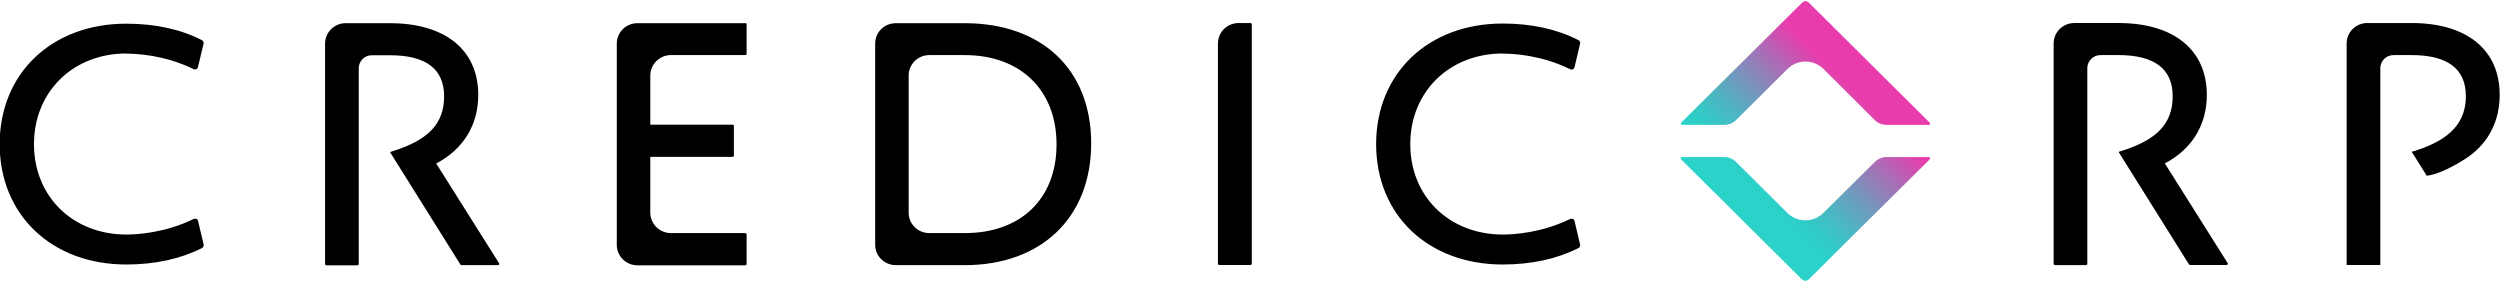
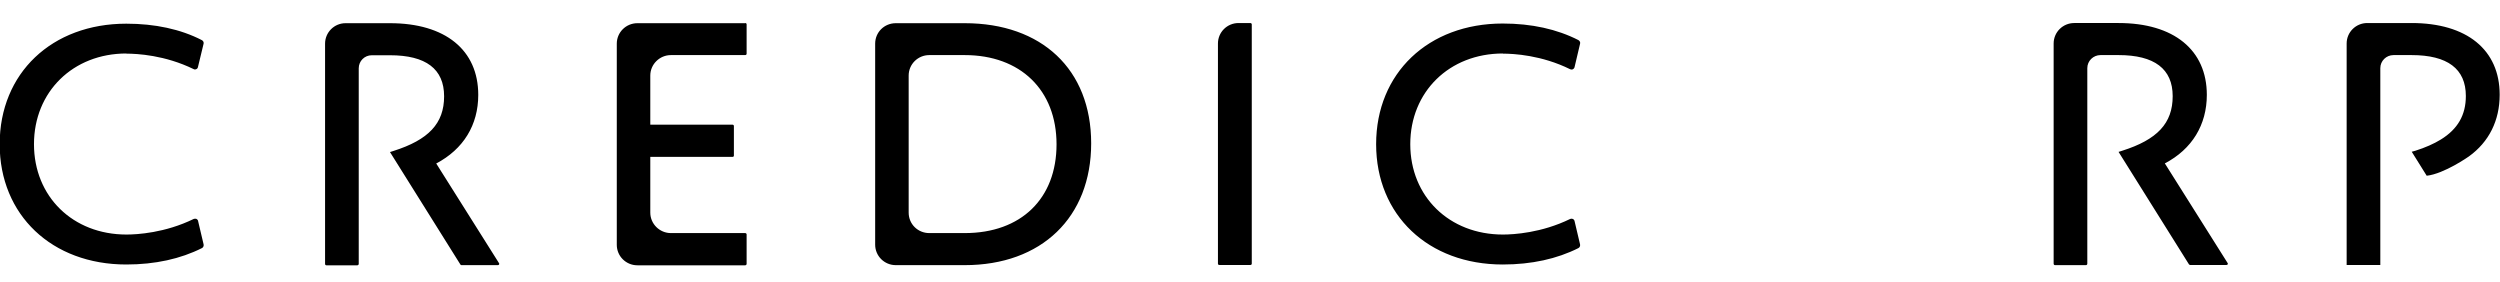
<svg xmlns="http://www.w3.org/2000/svg" version="1.2" viewBox="0 0 1552 175" width="1552" height="175">
  <title>CREDICORP_Logo-black</title>
  <defs>
    <linearGradient id="g1" x2="1" gradientUnits="userSpaceOnUse" gradientTransform="matrix(87.85,-88.553,88.982,88.276,1076.589,131.426)">
      <stop offset=".15" stop-color="#2ad2c9" />
      <stop offset=".22" stop-color="#32cac7" />
      <stop offset=".34" stop-color="#4bb7c3" />
      <stop offset=".49" stop-color="#7398bd" />
      <stop offset=".67" stop-color="#aa6db5" />
      <stop offset=".85" stop-color="#e93cac" />
    </linearGradient>
  </defs>
  <style>
		.s0 { fill: #000000 } 
		.s1 { fill: url(#g1) } 
	</style>
  <g>
    <path class="s0" d="m270.8 101.5c16.9-8.9 26.1-23.9 26.1-42.6 0-27.9-20.5-44.5-54.8-44.5h-27.6c-7 0-12.7 5.7-12.7 12.7v136.7c0 0.5 0.3 0.9 0.8 0.9h19.2c0.5 0 0.9-0.4 0.9-0.9v-121.4c0-4.5 3.6-8.1 8.1-8.1h11.3c22.3 0 33.6 8.5 33.6 25.5 0 16.9-9.7 27-31.4 33.9l-2.2 0.7 43.7 69.8c0 0 0.3 0.4 0.6 0.4h22.7c0.6 0 1.1-0.7 0.7-1.2l-39-61.9zm191.8-87.1h-66.9c-7.1 0-12.8 5.7-12.8 12.7v124.9c0 7 5.7 12.7 12.8 12.7h66.9c0.5 0 0.9-0.4 0.9-0.9v-18.3c0-0.4-0.4-0.8-0.9-0.8h-46.1c-7 0-12.8-5.7-12.8-12.7v-34.6h51.1c0.5 0 0.8-0.4 0.8-0.8v-18.3c0-0.5-0.3-0.9-0.8-0.9h-51.1v-30.5c0-7 5.8-12.7 12.8-12.7h46.1c0.5 0 0.9-0.4 0.9-0.8v-18.3c0-0.5-0.4-0.8-0.9-0.8zm136.3 0h-42.8c-7.1 0-12.8 5.6-12.8 12.7v124.8c0 7 5.7 12.7 12.8 12.7h42.8c47.7 0 78.5-29.7 78.5-75.6 0-46-30.8-74.6-78.5-74.6zm0 130.3h-22c-7.1 0-12.8-5.6-12.8-12.7v-85.1c0-7 5.7-12.7 12.8-12.7h22c34.6 0 57 21.7 57 55.4 0 33.6-21.9 55.1-57 55.1zm177.3-130.4h-7.3c-7.1 0-12.8 5.7-12.8 12.7v136.7c0 0.5 0.4 0.8 0.9 0.8h19.2c0.5 0 0.9-0.3 0.9-0.8v-148.6c0-0.4-0.4-0.8-0.9-0.8zm720.9 0h-27.5c-7.1 0-12.8 5.7-12.8 12.7v137.5h20.9v-122.2c0-4.5 3.7-8.1 8.2-8.1h11.2c22.3 0 33.7 8.5 33.7 25.4 0 11.8-5 20.5-15.5 27-4.4 2.7-9.6 5-15.9 7l-2.2 0.6 9.3 14.9c10.9-1.2 26.2-12 26.2-12 12.5-9 19.1-22.3 19.1-38.3 0-27.9-20.4-44.5-54.7-44.5zm-1418.7 19c6.7 0 24 0.9 41.8 9.6 0.5 0.3 1.1 0.3 1.7 0 0.5-0.2 0.9-0.7 1-1.3l3.5-14.5c0.2-0.9-0.3-1.8-1.1-2.2-13.2-6.8-29.1-10.2-46.9-10.2-46.2 0-78.6 30.7-78.6 74.8 0 44 32.4 74.7 78.6 74.7 17.9 0 33.7-3.5 47-10.2 0.8-0.4 1.2-1.4 1-2.3l-3.4-14.4c-0.1-0.7-0.5-1.1-1-1.4-0.6-0.2-1.2-0.2-1.7 0-17.8 8.7-35.2 9.7-41.8 9.7-33.3 0-57.4-23.6-57.4-56.1 0-32.5 24.2-56.3 57.4-56.3zm854.6 0c6.6 0 24 0.9 41.8 9.7 0.5 0.2 1.1 0.3 1.6 0 0.6-0.3 1-0.8 1.1-1.4l3.4-14.4c0.3-0.9-0.2-1.8-1-2.3-13.3-6.8-29.1-10.3-47-10.3-46.2 0-78.6 30.8-78.6 74.9 0 44.1 32.4 74.7 78.6 74.7 17.9 0 33.7-3.5 47-10.2 0.8-0.4 1.2-1.4 1-2.3l-3.4-14.4c-0.1-0.6-0.5-1.1-1.1-1.4-0.5-0.2-1.1-0.2-1.6 0-17.8 8.7-35.2 9.7-41.8 9.7-33.3 0-57.5-23.6-57.5-56.1 0-32.5 24.2-56.3 57.5-56.3zm411 68.1c16.8-8.8 26-23.9 26-42.5 0-27.9-20.5-44.6-54.8-44.6h-27.5c-7.1 0-12.8 5.7-12.8 12.7v136.7c0 0.5 0.4 0.9 0.8 0.9h19.3c0.4 0 0.8-0.4 0.8-0.9v-121.4c0-4.5 3.7-8.1 8.2-8.1h11.2c22.3 0 33.6 8.6 33.6 25.5 0 16.9-9.6 27-31.4 33.9l-2.2 0.7 43.7 69.8c0 0 0.4 0.4 0.7 0.4h22.6c0.7 0 1.1-0.7 0.7-1.2l-39-61.9z" />
-     <path class="s1" d="m1077.7 74.6c-1.9 1.9-4.5 2.9-7.2 2.9h-26.2c-0.8 0-1.1-0.9-0.7-1.3l75.1-74.5c1.2-1.3 3.1-1.3 4.3 0l75 74.5c0.5 0.5 0.2 1.3-0.6 1.3h-26.2c-2.8 0-5.4-1-7.3-2.9l-31.9-31.8c-6.2-6.1-16.2-6.1-22.3 0zm0 25.9c-1.9-1.9-4.5-3-7.2-3h-26.3c-0.8 0-1.1 0.9-0.6 1.4l75 74.5c1.2 1.2 3.1 1.2 4.3 0l75.1-74.5c0.5-0.5 0.1-1.4-0.6-1.4h-26.3c-2.7 0-5.3 1.1-7.2 3l-32 31.7c-6.1 6.1-16.1 6.1-22.3 0z" />
  </g>
</svg>